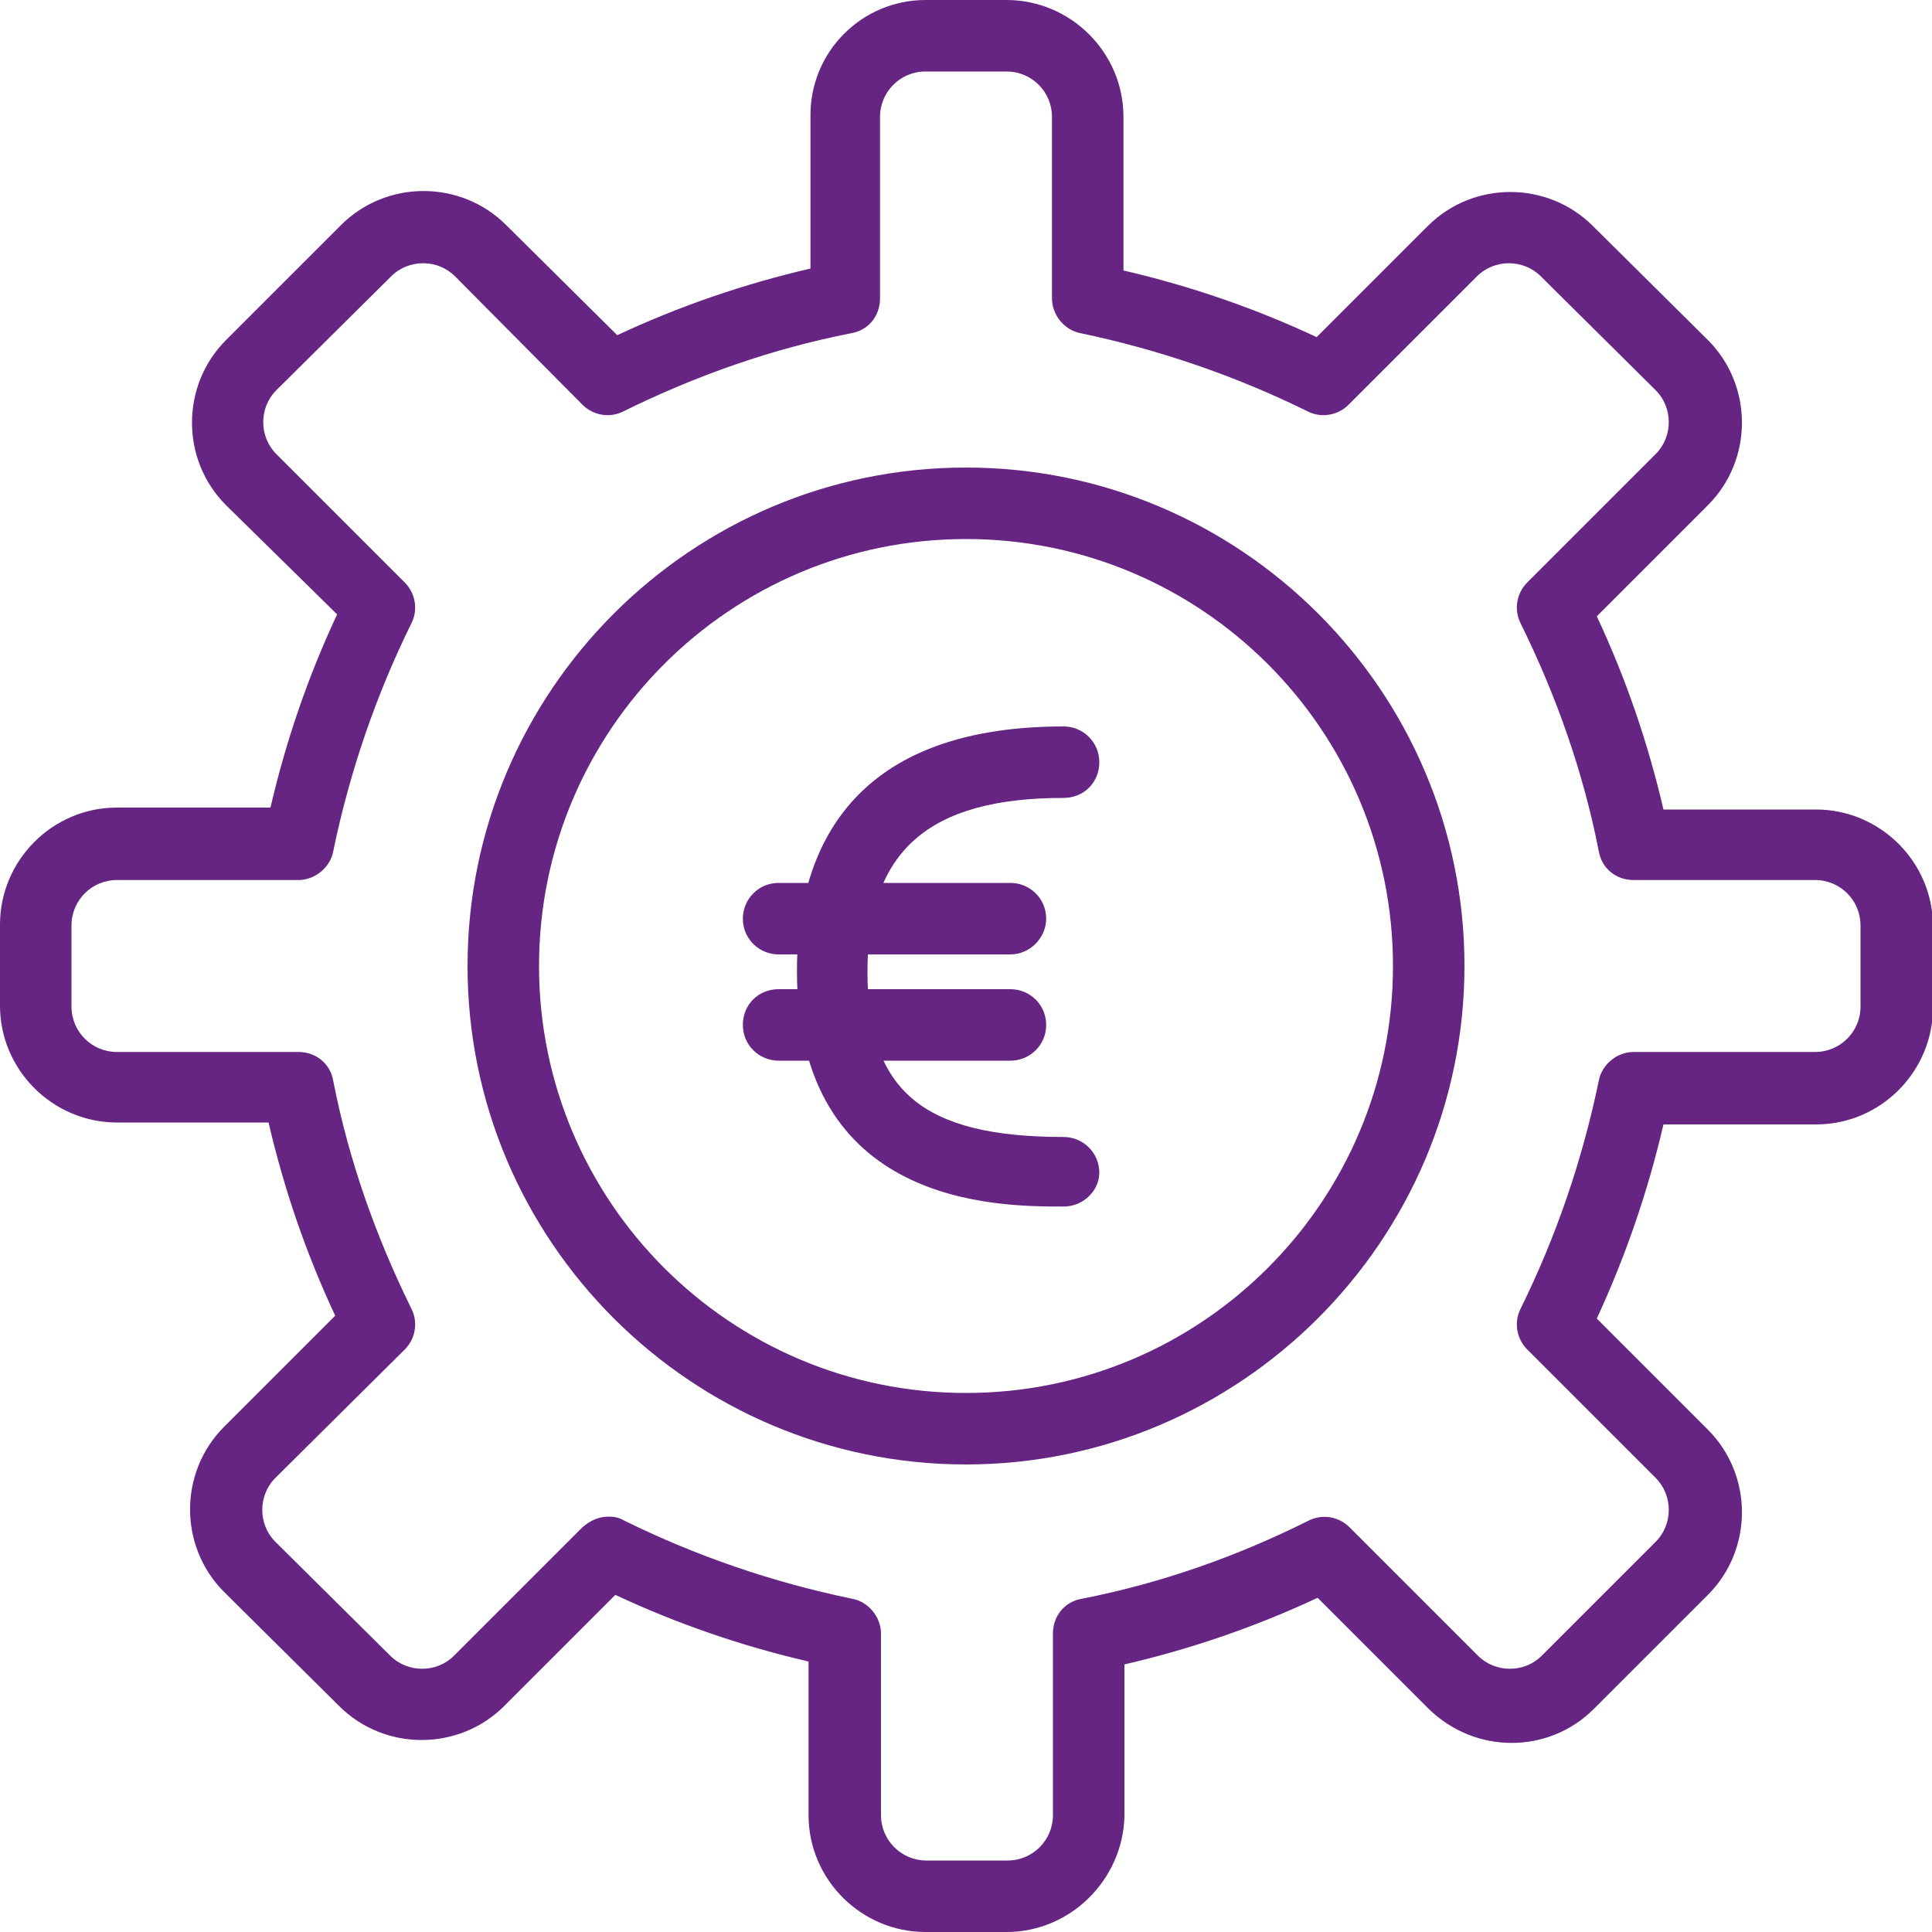
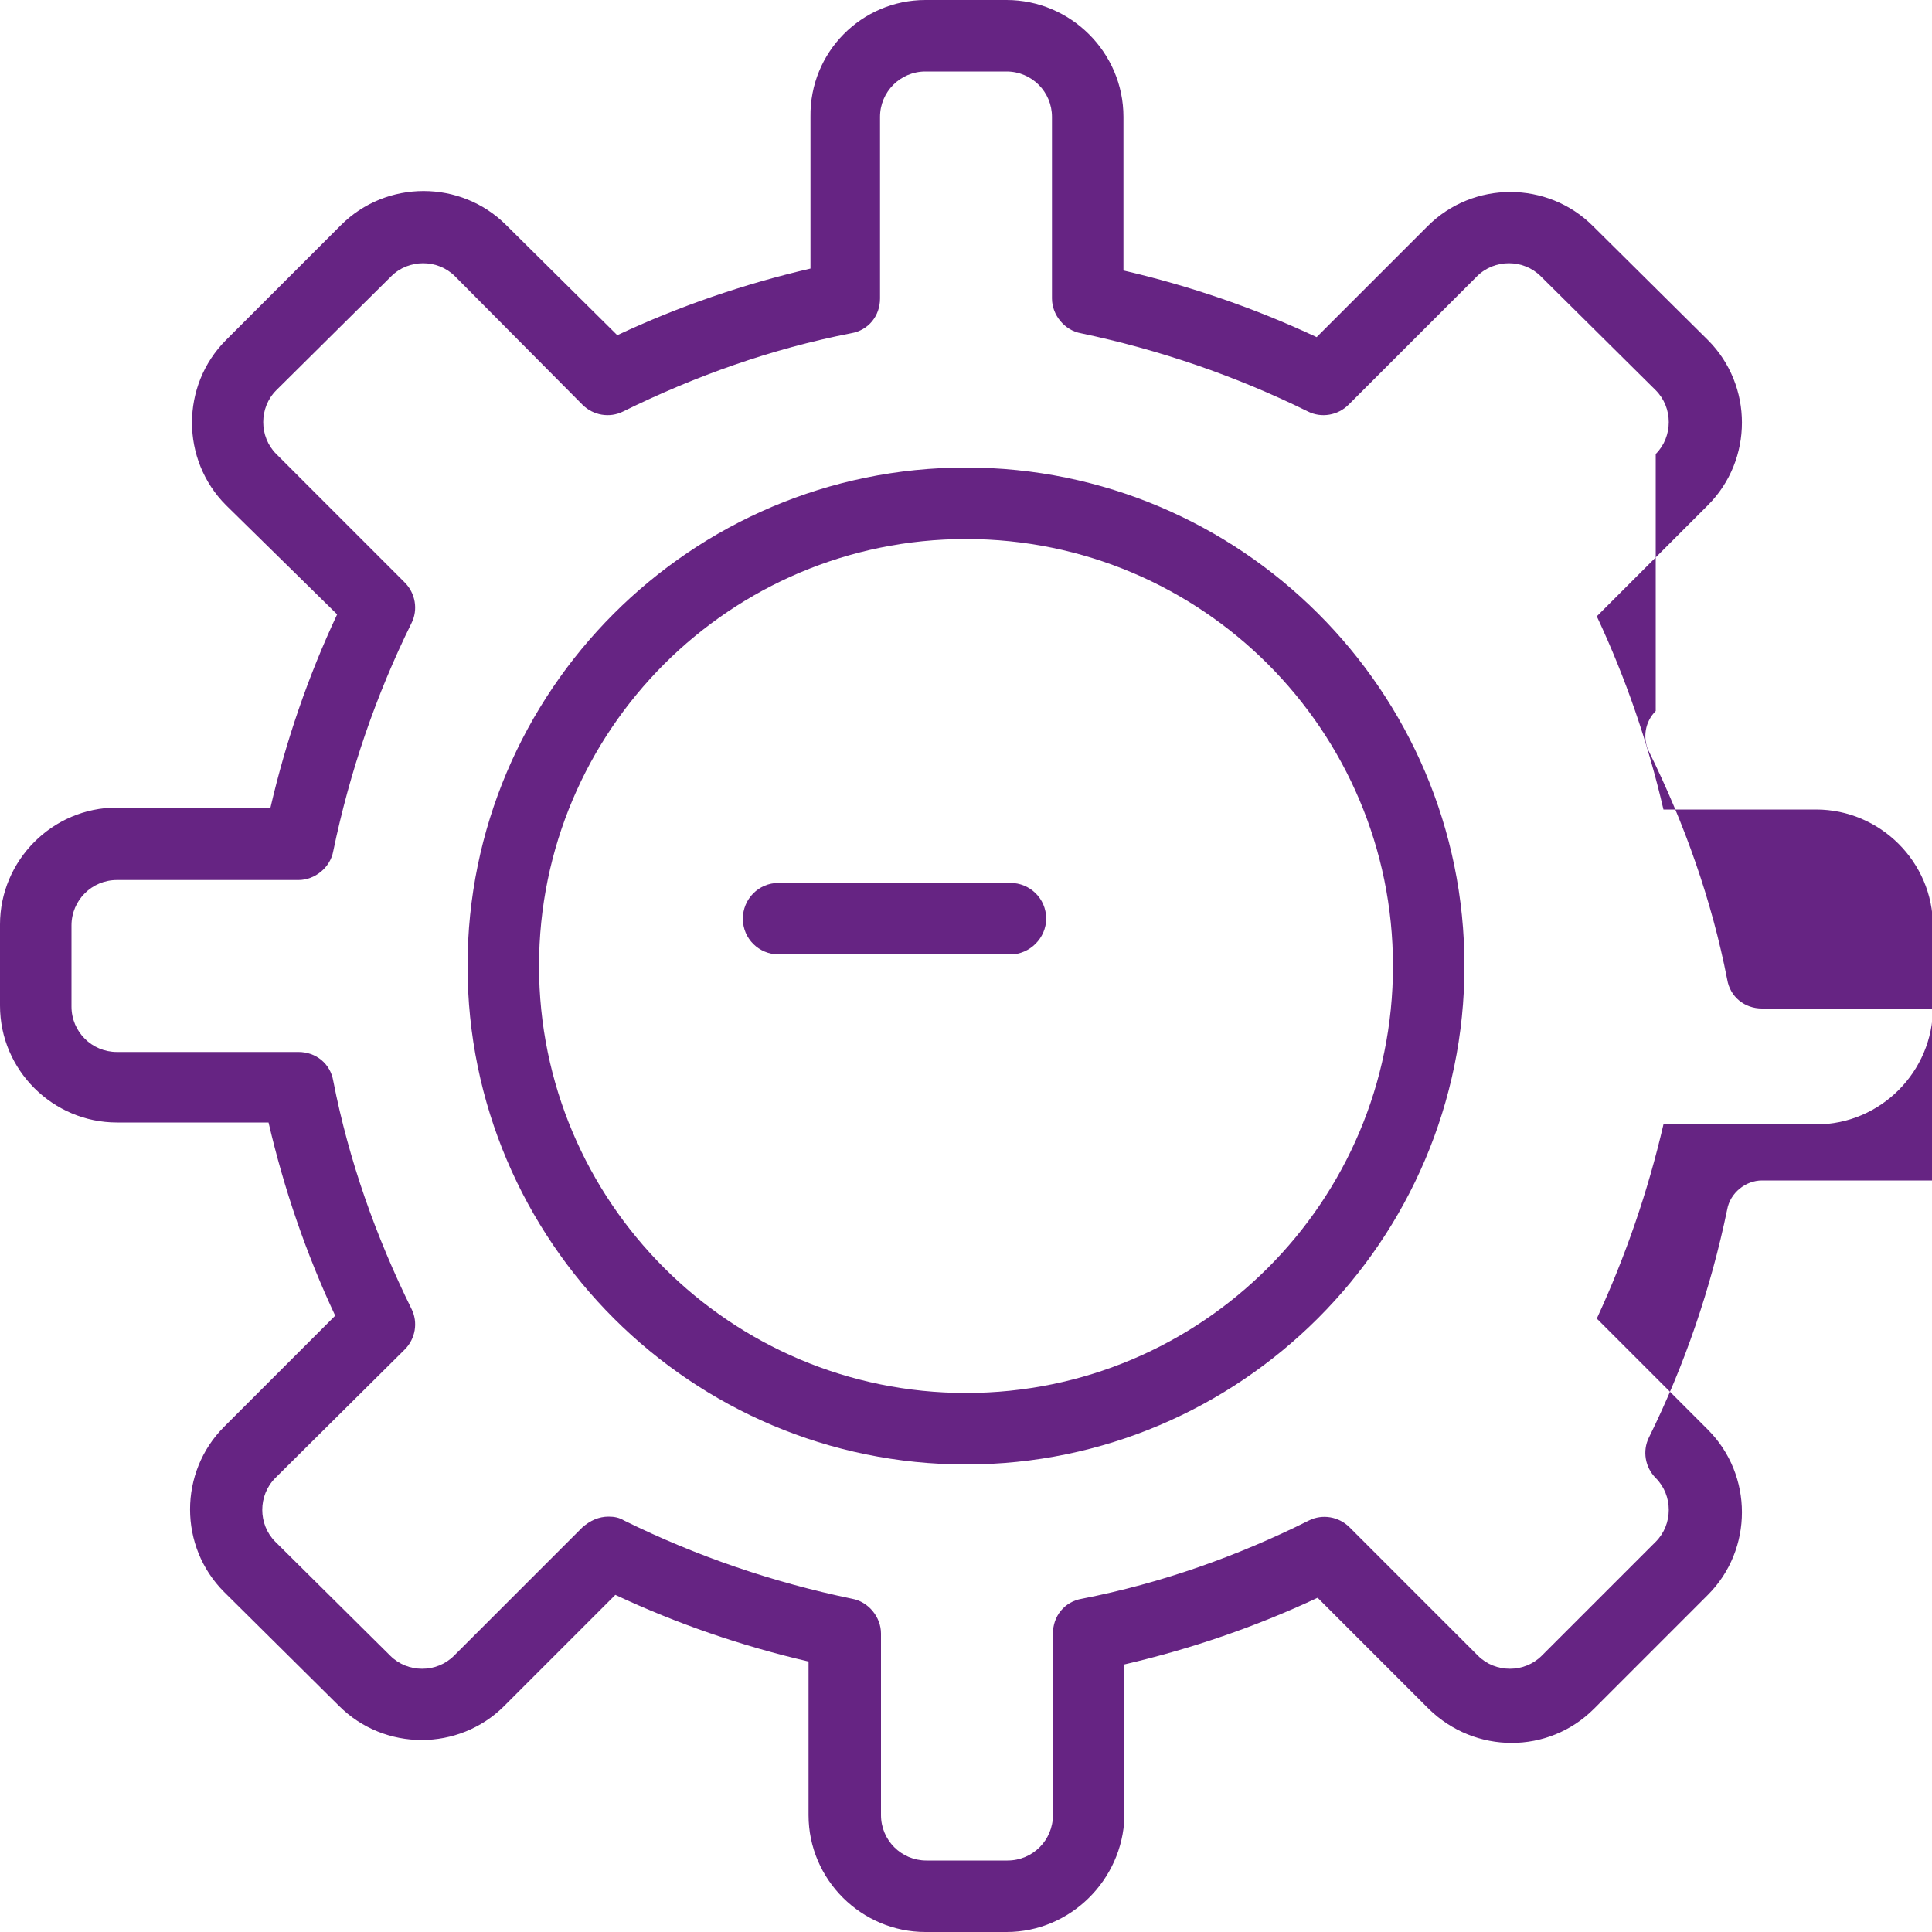
<svg xmlns="http://www.w3.org/2000/svg" version="1.1" id="Ebene_1" x="0px" y="0px" viewBox="0 0 200 200" style="enable-background:new 0 0 200 200;" xml:space="preserve">
  <style type="text/css">
	.st0{fill:#662483;}
</style>
  <g>
    <g id="Interface-Essential__x2F__Setting__x2F__cog_00000026872499141524305670000002656503577624341687_">
      <g id="Group_167_00000133521533255234703510000001800603339134050696_">
        <g id="cog_00000062910552194690033740000016485566643146894507_">
-           <path class="st0" d="M104.2,200h-8.4c-6.6,0-12.1-5.4-12.1-12.1V172c-6.9-1.6-13.6-3.9-20-6.9l-11.5,11.5      c-4.7,4.7-12.4,4.7-17.1,0l-11.9-11.8c-4.7-4.7-4.7-12.4,0-17.1l11.5-11.5c-3-6.4-5.3-13.1-6.9-20H12.1      c-6.6,0-12.1-5.4-12.1-12.1v-8.4c0-6.6,5.4-12.1,12.1-12.1H28c1.6-6.9,3.9-13.6,6.9-20L23.4,52.3c-4.7-4.7-4.7-12.4,0-17.1      l11.9-11.9c4.7-4.7,12.4-4.7,17.1,0l11.5,11.4c6.4-3,13.1-5.3,20-6.9V12.1C83.8,5.4,89.2,0,95.8,0h8.4c6.6,0,12.1,5.4,12.1,12.1      V28c6.9,1.6,13.6,3.9,20,6.9l11.5-11.5c4.7-4.7,12.4-4.7,17.1,0l11.9,11.8c4.7,4.7,4.7,12.4,0,17.1l-11.5,11.5      c3,6.4,5.3,13.1,6.9,20H188c6.6,0,12.1,5.4,12.1,12.1v8.4c0,6.6-5.4,12.1-12.1,12.1h-15.8c-1.6,6.9-3.9,13.6-6.9,20.1l11.5,11.5      c4.7,4.7,4.7,12.4,0,17.1L165,176.9c-4.7,4.7-12.3,4.7-17.1,0l-11.5-11.5c-6.4,3-13.1,5.3-20,6.9v15.8      C116.2,194.6,110.8,200,104.2,200z M63,157c0.6,0,1.1,0.1,1.6,0.4c7.5,3.7,15.4,6.4,23.6,8.1c1.7,0.3,3,1.9,3,3.6v18.8      c0,2.6,2.1,4.7,4.7,4.7h8.4c2.6,0,4.7-2.1,4.7-4.7v-18.8c0-1.8,1.2-3.3,3-3.6c8.2-1.6,16.1-4.4,23.5-8.1      c1.4-0.7,3.1-0.4,4.2,0.7l13.3,13.3c1.8,1.8,4.8,1.8,6.6,0l11.8-11.8c1.8-1.8,1.8-4.8,0-6.6l-13.3-13.3      c-1.1-1.1-1.4-2.8-0.7-4.2c3.7-7.5,6.4-15.4,8.1-23.6c0.3-1.7,1.9-3,3.6-3h18.8c2.6,0,4.7-2.1,4.7-4.7v-8.4      c0-2.6-2.1-4.7-4.7-4.7h-18.8c-1.8,0-3.3-1.2-3.6-3c-1.6-8.2-4.4-16.1-8.1-23.6c-0.7-1.4-0.4-3.1,0.7-4.2L171.4,47      c1.8-1.8,1.8-4.8,0-6.6l-11.9-11.8c-1.8-1.8-4.8-1.8-6.6,0l-13.3,13.3c-1.1,1.1-2.8,1.4-4.2,0.7c-7.5-3.7-15.4-6.4-23.5-8.1      c-1.7-0.3-3-1.9-3-3.6V12.1c0-2.6-2.1-4.7-4.7-4.7h-8.4c-2.6,0-4.7,2.1-4.7,4.7v18.8c0,1.8-1.2,3.3-3,3.6      c-8.2,1.6-16.1,4.4-23.6,8.1c-1.4,0.7-3.1,0.4-4.2-0.7L47.1,28.6c-1.8-1.8-4.8-1.8-6.6,0L28.6,40.4c-1.8,1.8-1.8,4.8,0,6.6      l13.3,13.3c1.1,1.1,1.4,2.8,0.7,4.2c-3.7,7.5-6.4,15.4-8.1,23.6c-0.3,1.7-1.9,3-3.6,3H12.1c-2.6,0-4.7,2.1-4.7,4.7v8.4      c0,2.6,2.1,4.7,4.7,4.7h18.8c1.8,0,3.3,1.2,3.6,3c1.6,8.2,4.4,16.1,8.1,23.6c0.7,1.4,0.4,3.1-0.7,4.2L28.5,153      c-1.8,1.8-1.8,4.8,0,6.6l11.9,11.8c1.8,1.8,4.8,1.8,6.6,0l13.3-13.3C61.1,157.4,62,157,63,157z" />
+           <path class="st0" d="M104.2,200h-8.4c-6.6,0-12.1-5.4-12.1-12.1V172c-6.9-1.6-13.6-3.9-20-6.9l-11.5,11.5      c-4.7,4.7-12.4,4.7-17.1,0l-11.9-11.8c-4.7-4.7-4.7-12.4,0-17.1l11.5-11.5c-3-6.4-5.3-13.1-6.9-20H12.1      c-6.6,0-12.1-5.4-12.1-12.1v-8.4c0-6.6,5.4-12.1,12.1-12.1H28c1.6-6.9,3.9-13.6,6.9-20L23.4,52.3c-4.7-4.7-4.7-12.4,0-17.1      l11.9-11.9c4.7-4.7,12.4-4.7,17.1,0l11.5,11.4c6.4-3,13.1-5.3,20-6.9V12.1C83.8,5.4,89.2,0,95.8,0h8.4c6.6,0,12.1,5.4,12.1,12.1      V28c6.9,1.6,13.6,3.9,20,6.9l11.5-11.5c4.7-4.7,12.4-4.7,17.1,0l11.9,11.8c4.7,4.7,4.7,12.4,0,17.1l-11.5,11.5      c3,6.4,5.3,13.1,6.9,20H188c6.6,0,12.1,5.4,12.1,12.1v8.4c0,6.6-5.4,12.1-12.1,12.1h-15.8c-1.6,6.9-3.9,13.6-6.9,20.1l11.5,11.5      c4.7,4.7,4.7,12.4,0,17.1L165,176.9c-4.7,4.7-12.3,4.7-17.1,0l-11.5-11.5c-6.4,3-13.1,5.3-20,6.9v15.8      C116.2,194.6,110.8,200,104.2,200z M63,157c0.6,0,1.1,0.1,1.6,0.4c7.5,3.7,15.4,6.4,23.6,8.1c1.7,0.3,3,1.9,3,3.6v18.8      c0,2.6,2.1,4.7,4.7,4.7h8.4c2.6,0,4.7-2.1,4.7-4.7v-18.8c0-1.8,1.2-3.3,3-3.6c8.2-1.6,16.1-4.4,23.5-8.1      c1.4-0.7,3.1-0.4,4.2,0.7l13.3,13.3c1.8,1.8,4.8,1.8,6.6,0l11.8-11.8c1.8-1.8,1.8-4.8,0-6.6c-1.1-1.1-1.4-2.8-0.7-4.2c3.7-7.5,6.4-15.4,8.1-23.6c0.3-1.7,1.9-3,3.6-3h18.8c2.6,0,4.7-2.1,4.7-4.7v-8.4      c0-2.6-2.1-4.7-4.7-4.7h-18.8c-1.8,0-3.3-1.2-3.6-3c-1.6-8.2-4.4-16.1-8.1-23.6c-0.7-1.4-0.4-3.1,0.7-4.2L171.4,47      c1.8-1.8,1.8-4.8,0-6.6l-11.9-11.8c-1.8-1.8-4.8-1.8-6.6,0l-13.3,13.3c-1.1,1.1-2.8,1.4-4.2,0.7c-7.5-3.7-15.4-6.4-23.5-8.1      c-1.7-0.3-3-1.9-3-3.6V12.1c0-2.6-2.1-4.7-4.7-4.7h-8.4c-2.6,0-4.7,2.1-4.7,4.7v18.8c0,1.8-1.2,3.3-3,3.6      c-8.2,1.6-16.1,4.4-23.6,8.1c-1.4,0.7-3.1,0.4-4.2-0.7L47.1,28.6c-1.8-1.8-4.8-1.8-6.6,0L28.6,40.4c-1.8,1.8-1.8,4.8,0,6.6      l13.3,13.3c1.1,1.1,1.4,2.8,0.7,4.2c-3.7,7.5-6.4,15.4-8.1,23.6c-0.3,1.7-1.9,3-3.6,3H12.1c-2.6,0-4.7,2.1-4.7,4.7v8.4      c0,2.6,2.1,4.7,4.7,4.7h18.8c1.8,0,3.3,1.2,3.6,3c1.6,8.2,4.4,16.1,8.1,23.6c0.7,1.4,0.4,3.1-0.7,4.2L28.5,153      c-1.8,1.8-1.8,4.8,0,6.6l11.9,11.8c1.8,1.8,4.8,1.8,6.6,0l13.3-13.3C61.1,157.4,62,157,63,157z" />
          <path class="st0" d="M100,151.6c-28.4,0-51.6-23.1-51.6-51.6c0-28.4,23.1-51.6,51.6-51.6c28.4,0,51.6,23.1,51.6,51.6      C151.6,128.4,128.4,151.6,100,151.6z M100,55.8c-24.4,0-44.2,19.8-44.2,44.2s19.8,44.2,44.2,44.2s44.2-19.8,44.2-44.2      S124.4,55.8,100,55.8z" />
        </g>
      </g>
    </g>
    <g id="Money-Payments-Finance__x2F__Currencies__x2F__currency-euro">
      <g id="Group_76">
        <g id="currency-euro">
-           <path class="st0" d="M110.1,124.9c-6.8,0-27.6,0-27.6-24.4c0-11.6,4.8-25.3,27.6-25.3c2,0,3.7,1.6,3.7,3.7s-1.6,3.7-3.7,3.7      c-14,0-20.3,5.5-20.3,18c0,12.3,5.7,17.1,20.3,17.1c2,0,3.7,1.6,3.7,3.7C113.8,123.2,112.2,124.9,110.1,124.9z" />
-           <path class="st0" d="M104.6,109.8h-24c-2,0-3.7-1.6-3.7-3.7s1.6-3.7,3.7-3.7h24c2,0,3.7,1.6,3.7,3.7S106.6,109.8,104.6,109.8z" />
          <path class="st0" d="M104.6,98.8h-24c-2,0-3.7-1.6-3.7-3.7c0-2,1.6-3.7,3.7-3.7h24c2,0,3.7,1.6,3.7,3.7      C108.3,97.1,106.6,98.8,104.6,98.8z" />
        </g>
      </g>
    </g>
  </g>
</svg>